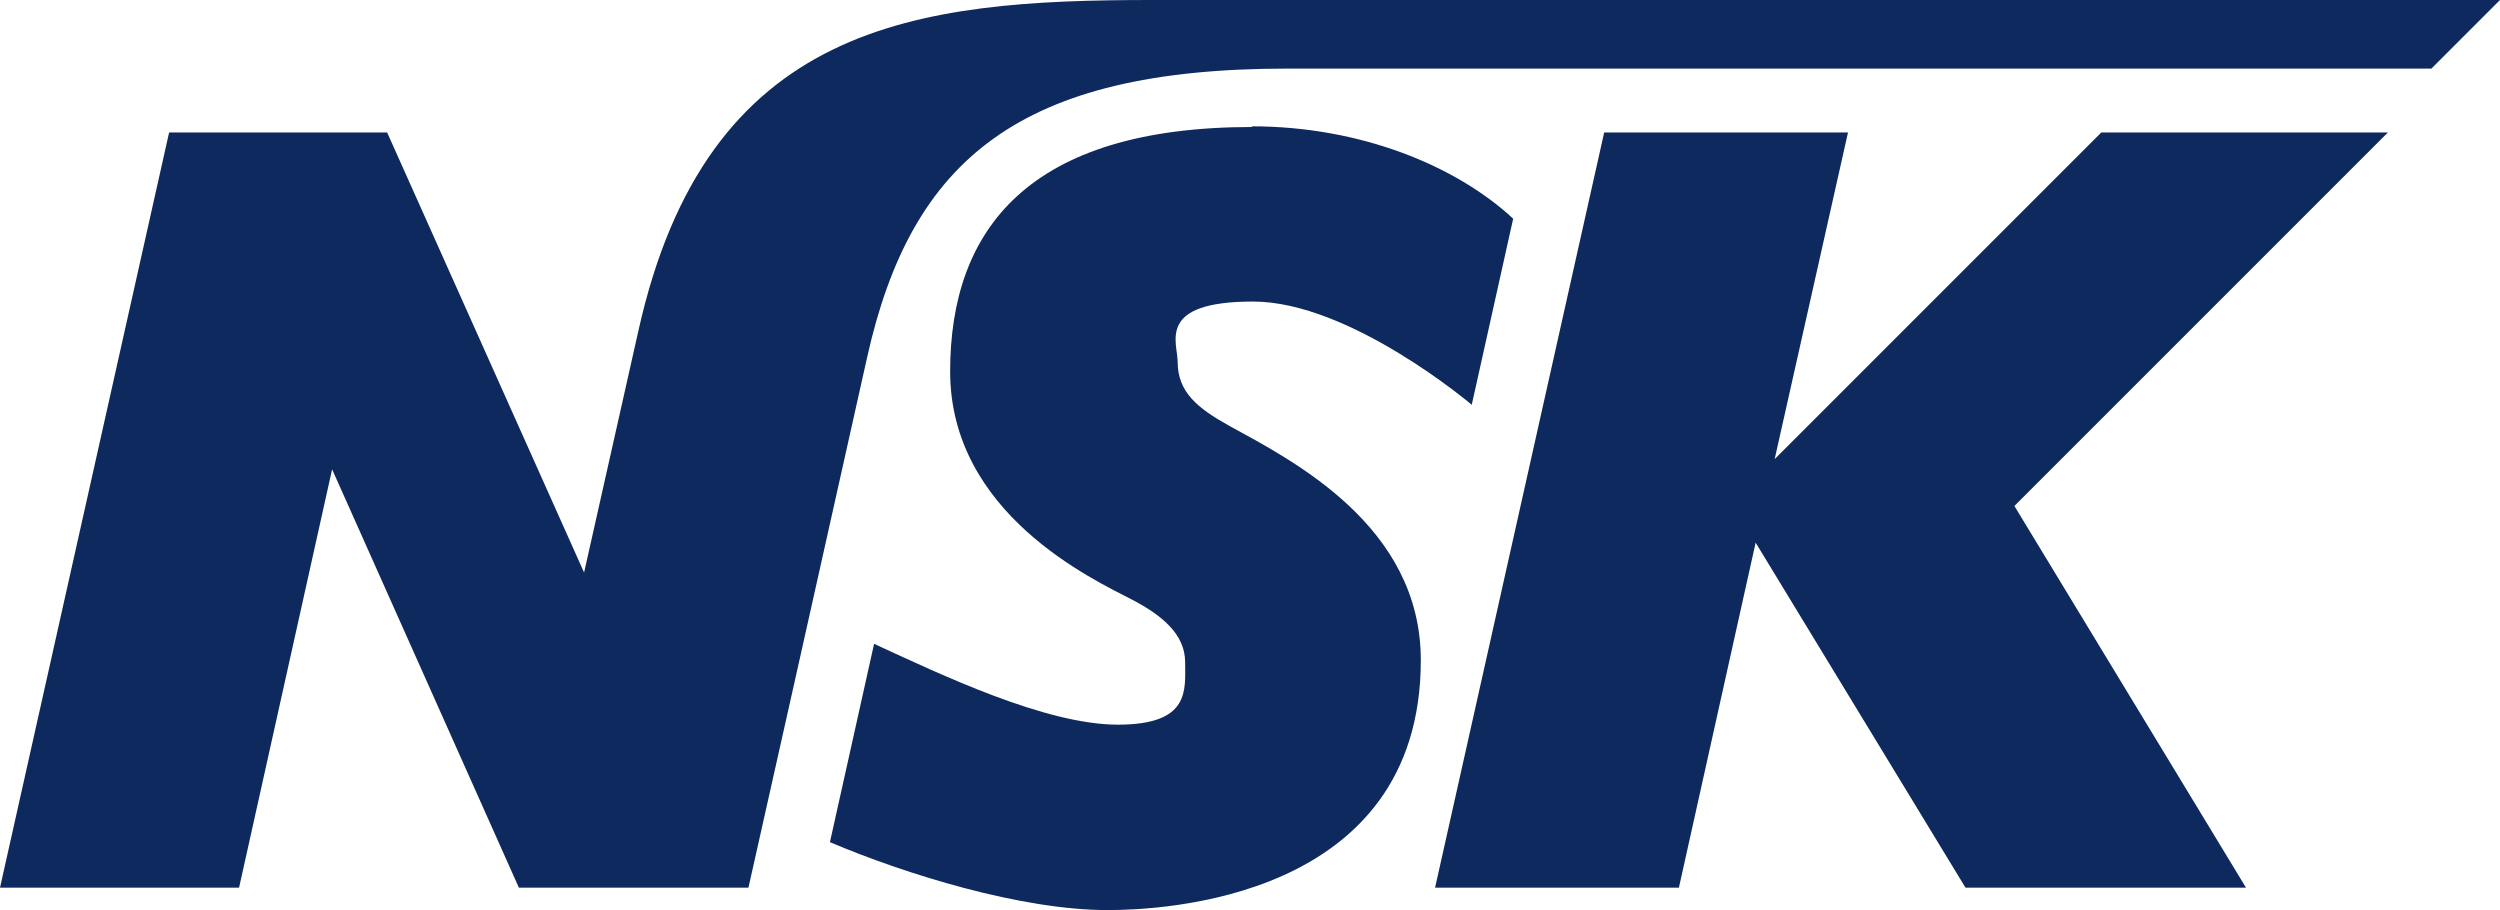
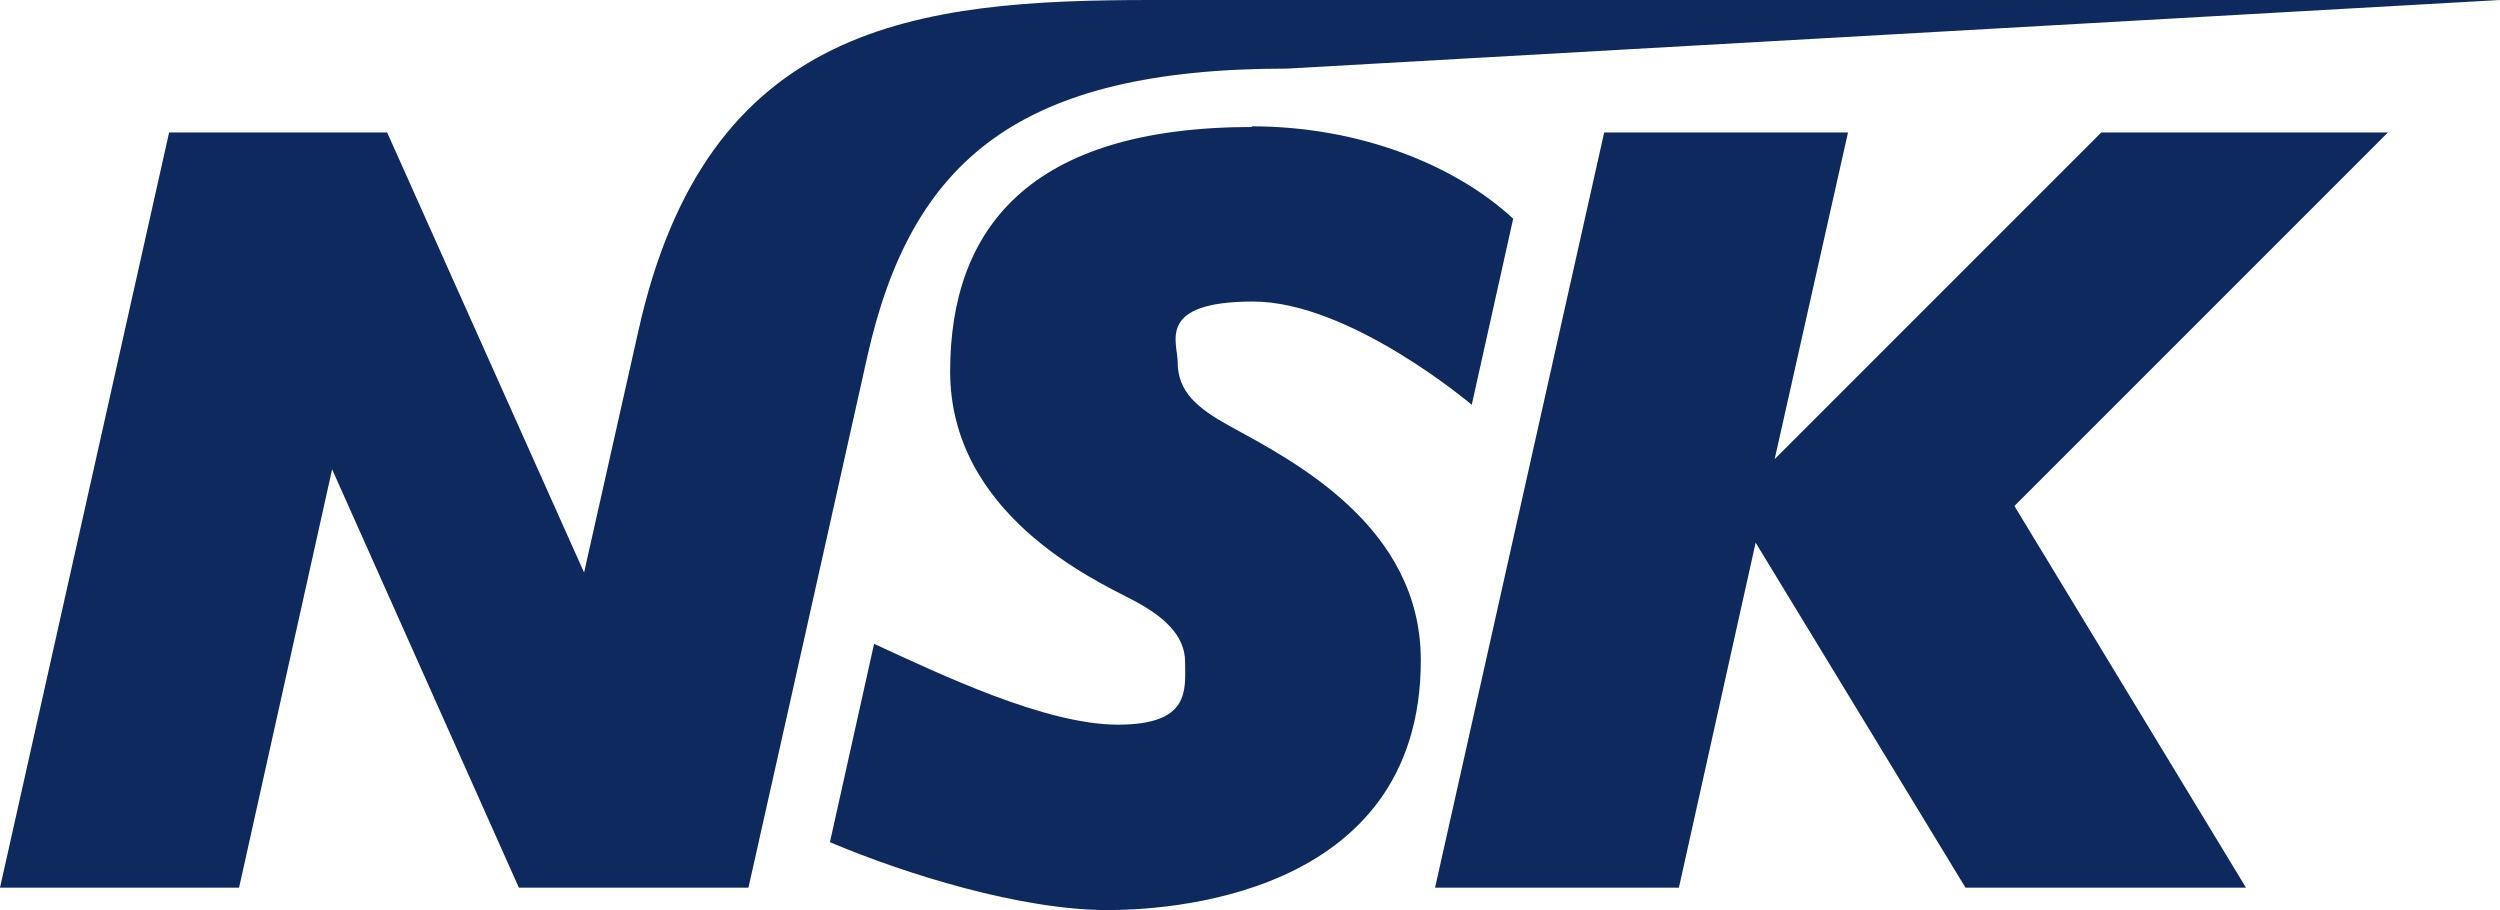
<svg xmlns="http://www.w3.org/2000/svg" viewBox="0 0 368.1 134">
-   <path d="M184.3 18.6c16 0 30.1 5.8 38.5 13.6l-6.1 27.4s-17.9-15.2-32.2-15.2-11.1 6-11.1 8.9c0 4.4 2.9 6.8 7.6 9.4 9.3 5.1 28.2 14.7 28.2 34.5 0 35.4-38.5 36.8-46.1 36.8-12.8 0-29.8-5.3-40.9-10l6.5-29.2c9.8 4.5 25.2 11.9 35.9 11.9s9.9-5.1 9.9-9.2-3.4-6.9-7.8-9.2c-5.8-3-26.8-12.7-26.8-33.6s11.5-36 44.5-36ZM169.6 0C134.9 0 104.1 3.3 94 48.7l-8 35.6-29-64.8H24.9L0 130.7h35.2l13.7-61.6 27.5 61.6h33.8s12.3-54.8 17.5-78.2c6.5-29 22.4-42.4 61.8-42.4H358L368.1 0zm182 19.5h-42.2l-48.1 48.1 10.8-48.1h-35.9l-24.9 111.2h35.9l11.3-50.8 30.9 50.8h41.3l-34.1-56.2z" data-name="編集モード" style="fill:#0d295d" />
+   <path d="M184.3 18.6c16 0 30.1 5.8 38.5 13.6l-6.1 27.4s-17.9-15.2-32.2-15.2-11.1 6-11.1 8.9c0 4.4 2.9 6.8 7.6 9.4 9.3 5.1 28.2 14.7 28.2 34.5 0 35.4-38.5 36.8-46.1 36.8-12.8 0-29.8-5.3-40.9-10l6.5-29.2c9.8 4.5 25.2 11.9 35.9 11.9s9.9-5.1 9.9-9.2-3.4-6.9-7.8-9.2c-5.8-3-26.8-12.7-26.8-33.6s11.5-36 44.5-36ZM169.6 0C134.9 0 104.1 3.3 94 48.7l-8 35.6-29-64.8H24.9L0 130.7h35.2l13.7-61.6 27.5 61.6h33.8s12.3-54.8 17.5-78.2c6.5-29 22.4-42.4 61.8-42.4L368.1 0zm182 19.5h-42.2l-48.1 48.1 10.8-48.1h-35.9l-24.9 111.2h35.9l11.3-50.8 30.9 50.8h41.3l-34.1-56.2z" data-name="編集モード" style="fill:#0d295d" />
</svg>